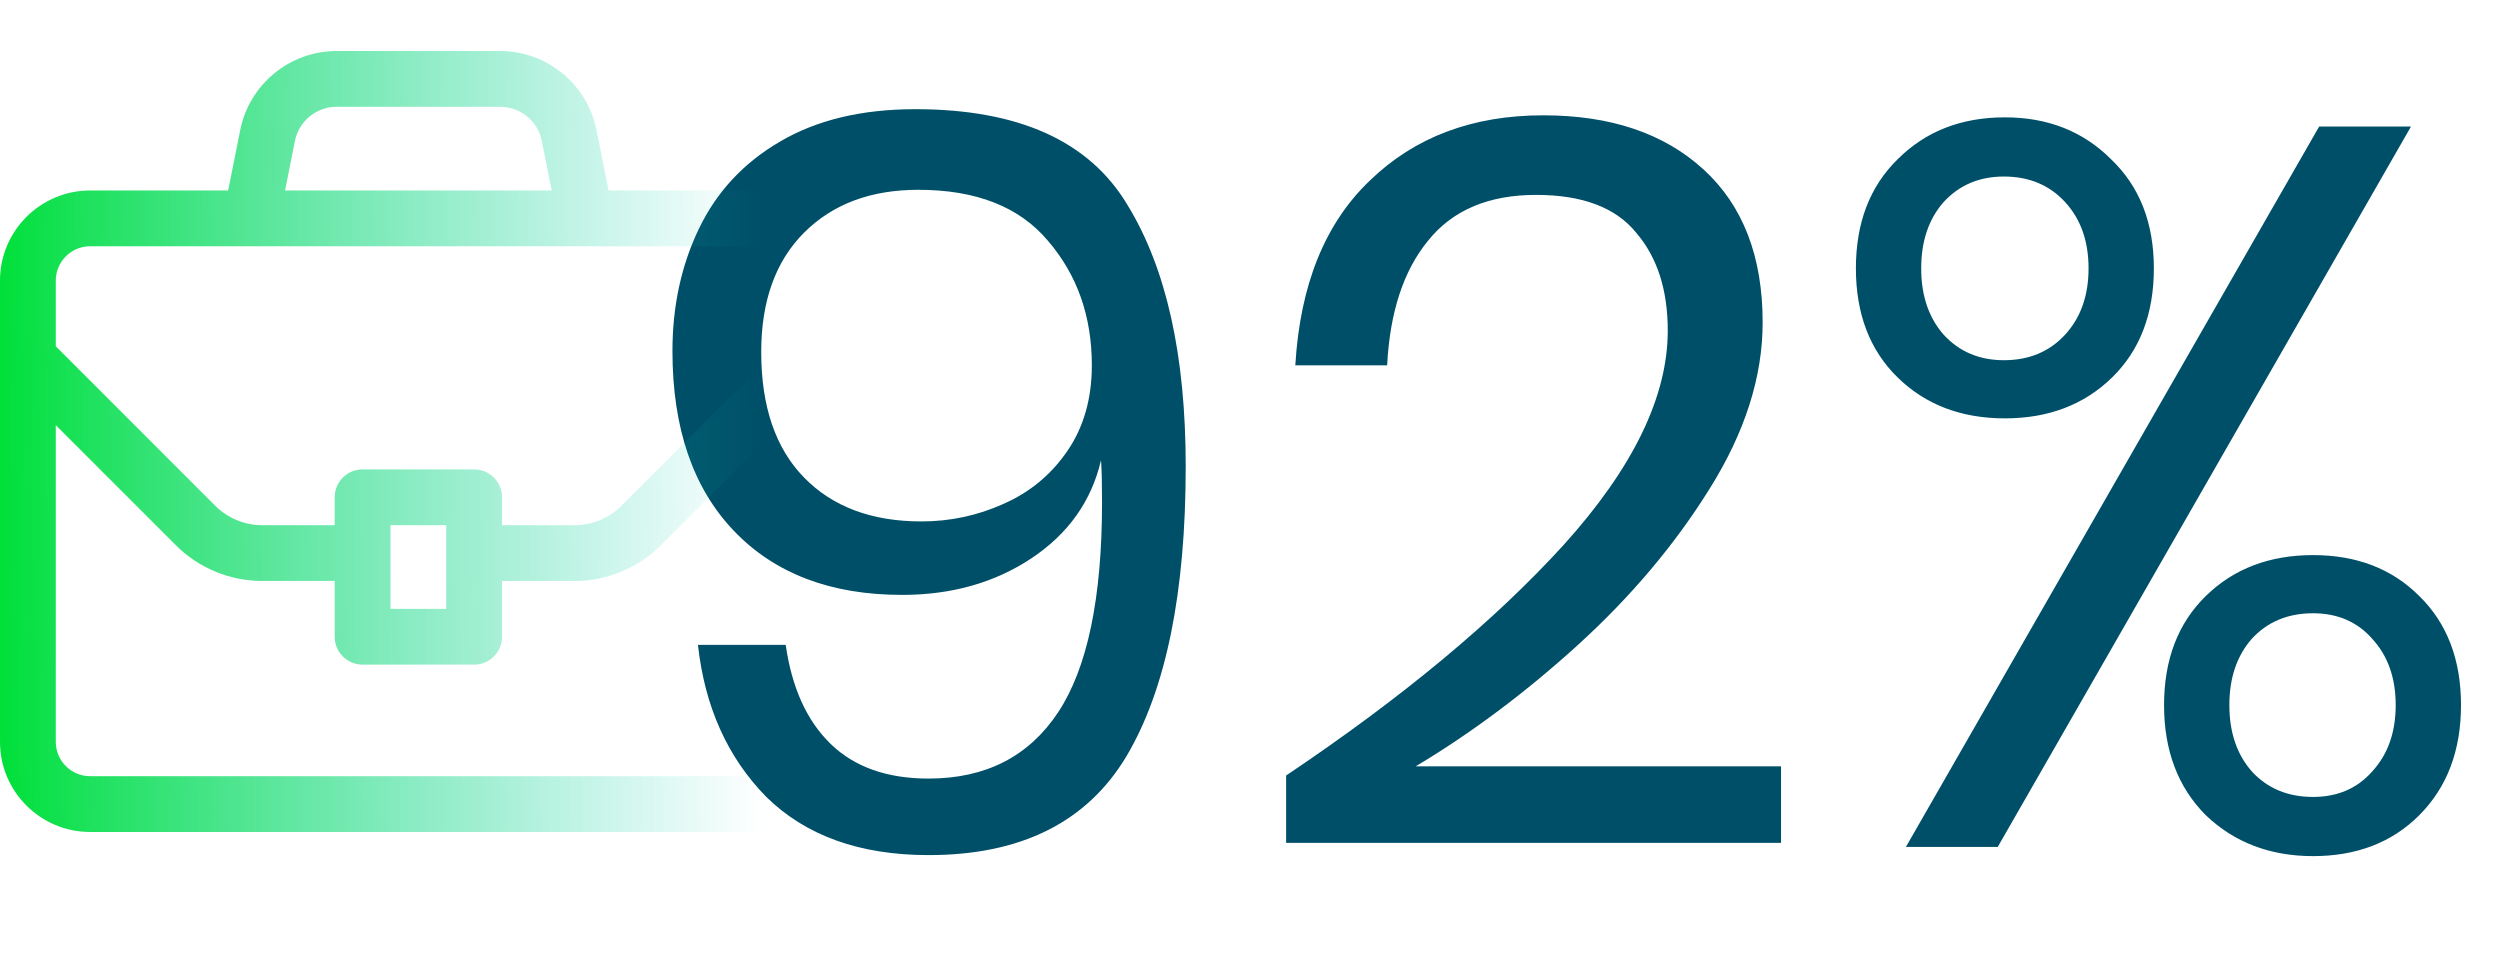
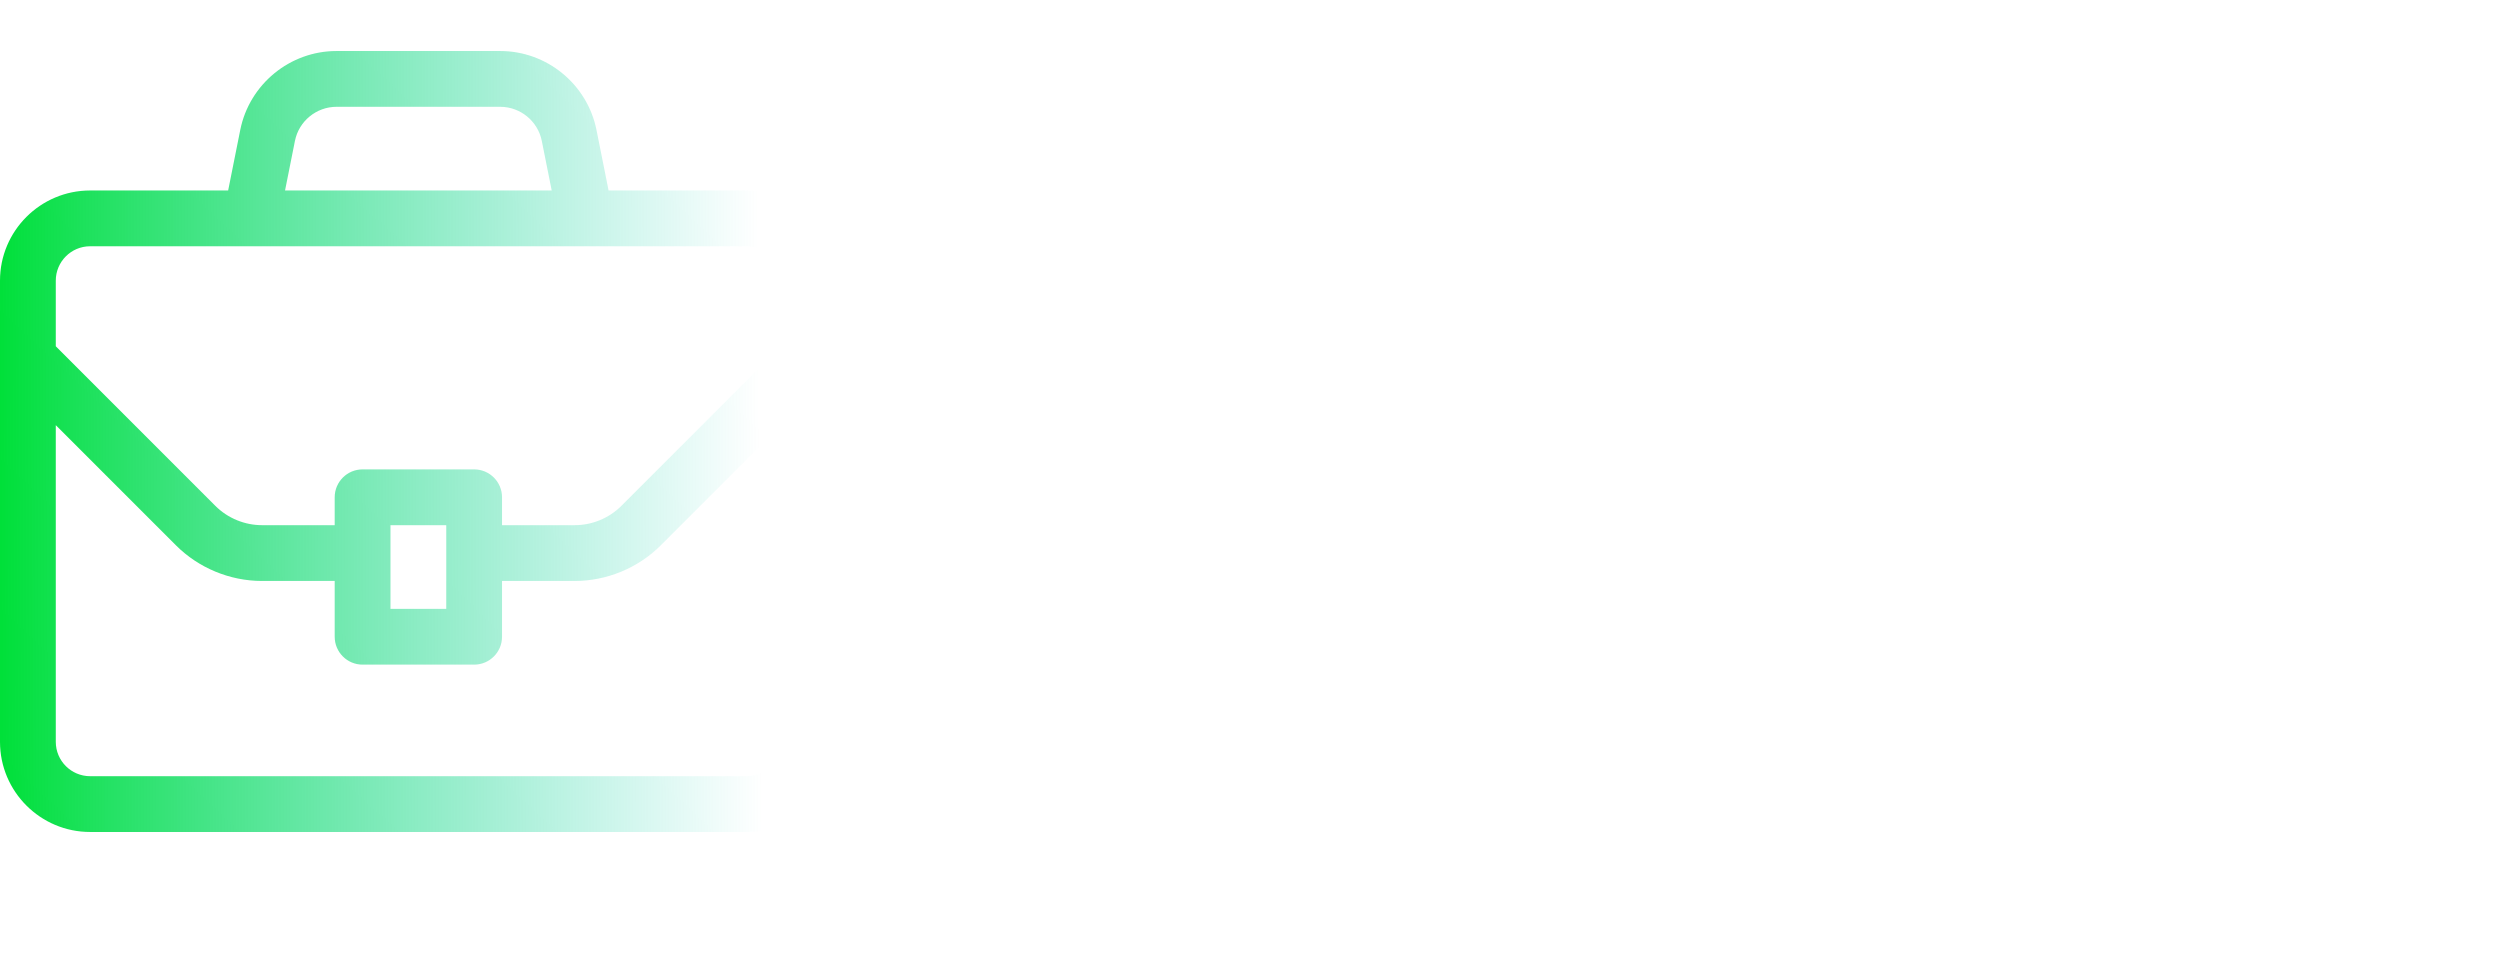
<svg xmlns="http://www.w3.org/2000/svg" width="245" height="96" viewBox="0 0 245 96" fill="none">
-   <path d="M77 63.2C77.6 67.4 79.067 70.633 81.4 72.9C83.733 75.167 86.933 76.3 91 76.3C96.6 76.3 100.833 74.133 103.7 69.8C106.567 65.467 108 58.6 108 49.2C108 47.4 107.967 46.033 107.9 45.1C106.967 49.1 104.7 52.3 101.1 54.7C97.5 57.1 93.267 58.3 88.4 58.3C81.4 58.3 75.9 56.2 71.9 52C67.9 47.8 65.9 41.933 65.9 34.4C65.9 30 66.767 26 68.5 22.4C70.233 18.8 72.867 15.967 76.4 13.9C80 11.767 84.433 10.7 89.7 10.7C99.833 10.7 106.767 13.833 110.5 20.1C114.3 26.3 116.2 34.833 116.2 45.7C116.2 58.1 114.267 67.567 110.4 74.1C106.533 80.567 100.067 83.8 91 83.8C84.267 83.8 78.967 81.9 75.1 78.1C71.3 74.233 69.067 69.267 68.4 63.2H77ZM107 35.8C107 31 105.567 26.933 102.7 23.6C99.9 20.267 95.667 18.6 90 18.6C85.333 18.6 81.6 20 78.8 22.8C76 25.6 74.6 29.5 74.6 34.5C74.6 39.833 76 43.933 78.8 46.8C81.6 49.667 85.433 51.1 90.3 51.1C93.1 51.1 95.767 50.533 98.3 49.4C100.9 48.267 103 46.533 104.6 44.2C106.2 41.867 107 39.067 107 35.8ZM126.04 76C137.373 68.4 146.44 60.867 153.24 53.4C160.04 45.867 163.44 38.867 163.44 32.4C163.44 28.4 162.407 25.2 160.34 22.8C158.34 20.333 155.073 19.1 150.54 19.1C145.873 19.1 142.34 20.6 139.94 23.6C137.54 26.533 136.207 30.6 135.94 35.8H126.94C127.407 27.933 129.84 21.9 134.24 17.7C138.64 13.433 144.307 11.3 151.24 11.3C157.84 11.3 163.073 13.067 166.94 16.6C170.807 20.133 172.74 25.133 172.74 31.6C172.74 36.933 171.007 42.367 167.54 47.9C164.14 53.367 159.84 58.467 154.64 63.2C149.507 67.867 144.207 71.833 138.74 75.1H174.54V82.6H126.04V76ZM196.478 11.5C200.678 11.5 204.145 12.867 206.878 15.6C209.678 18.267 211.078 21.833 211.078 26.3C211.078 30.767 209.711 34.333 206.978 37C204.245 39.667 200.745 41 196.478 41C192.211 41 188.711 39.667 185.978 37C183.245 34.333 181.878 30.767 181.878 26.3C181.878 21.833 183.245 18.267 185.978 15.6C188.711 12.867 192.211 11.5 196.478 11.5ZM236.278 12.4L195.778 83H186.778L227.278 12.4H236.278ZM188.278 26.3C188.278 28.967 189.011 31.133 190.478 32.8C192.011 34.467 193.978 35.3 196.378 35.3C198.845 35.3 200.845 34.467 202.378 32.8C203.911 31.133 204.678 28.967 204.678 26.3C204.678 23.633 203.911 21.467 202.378 19.8C200.845 18.133 198.845 17.3 196.378 17.3C193.978 17.3 192.011 18.133 190.478 19.8C189.011 21.467 188.278 23.633 188.278 26.3ZM226.678 54.4C230.945 54.4 234.411 55.733 237.078 58.4C239.811 61.067 241.178 64.633 241.178 69.1C241.178 73.567 239.811 77.167 237.078 79.9C234.411 82.567 230.945 83.9 226.678 83.9C222.478 83.9 218.978 82.567 216.178 79.9C213.445 77.167 212.078 73.567 212.078 69.1C212.078 64.633 213.445 61.067 216.178 58.4C218.911 55.733 222.411 54.4 226.678 54.4ZM218.478 69.1C218.478 71.767 219.211 73.933 220.678 75.6C222.211 77.267 224.211 78.1 226.678 78.1C229.078 78.1 231.011 77.267 232.478 75.6C234.011 73.933 234.778 71.767 234.778 69.1C234.778 66.433 234.011 64.267 232.478 62.6C231.011 60.933 229.078 60.1 226.678 60.1C224.211 60.1 222.211 60.933 220.678 62.6C219.211 64.267 218.478 66.433 218.478 69.1Z" fill="#004F69" />
  <path d="M49.023 5C53.588 5 57.554 8.25 58.454 12.727L59.641 18.667H73.168C78.039 18.667 82 22.63 82 27.5V72.701C82 77.571 78.039 81.534 73.167 81.534H8.832C3.961 81.534 7.88197e-05 77.571 0 72.701V27.5C0 22.63 3.961 18.667 8.832 18.667H22.359L23.546 12.73C24.445 8.251 28.411 5 32.976 5H49.023ZM64.757 53.442C62.542 55.66 59.469 56.934 56.33 56.934H49.2V62.4C49.2 63.91 47.977 65.134 46.467 65.134H35.533C34.023 65.134 32.8 63.91 32.8 62.4V56.934H25.67C22.531 56.934 19.458 55.66 17.243 53.442L5.467 41.666V72.701C5.467 74.558 6.977 76.067 8.832 76.067H73.168C75.023 76.067 76.533 74.558 76.533 72.701V41.666L64.757 53.442ZM38.267 51.467V59.667H43.733V51.467H38.267ZM8.832 24.134C6.977 24.134 5.467 25.644 5.467 27.5V33.935L21.108 49.577C22.309 50.778 23.972 51.467 25.67 51.467H32.8V48.733C32.8 47.224 34.023 46 35.533 46H46.467C47.977 46 49.2 47.224 49.2 48.733V51.467H56.33C58.028 51.467 59.691 50.778 60.892 49.577L76.533 33.935V27.5C76.533 25.643 75.022 24.134 73.167 24.134H8.832ZM32.977 10.467C31.007 10.467 29.292 11.871 28.905 13.804L27.934 18.667H54.067L53.095 13.801C52.708 11.871 50.994 10.467 49.024 10.467H32.977Z" fill="url(#paint0_linear_227_2)" />
  <defs>
    <linearGradient id="paint0_linear_227_2" x1="-5.88542e-07" y1="45.5" x2="74.5" y2="45" gradientUnits="userSpaceOnUse">
      <stop stop-color="#00E039" />
      <stop offset="1" stop-color="#00CBB3" stop-opacity="0" />
    </linearGradient>
  </defs>
</svg>